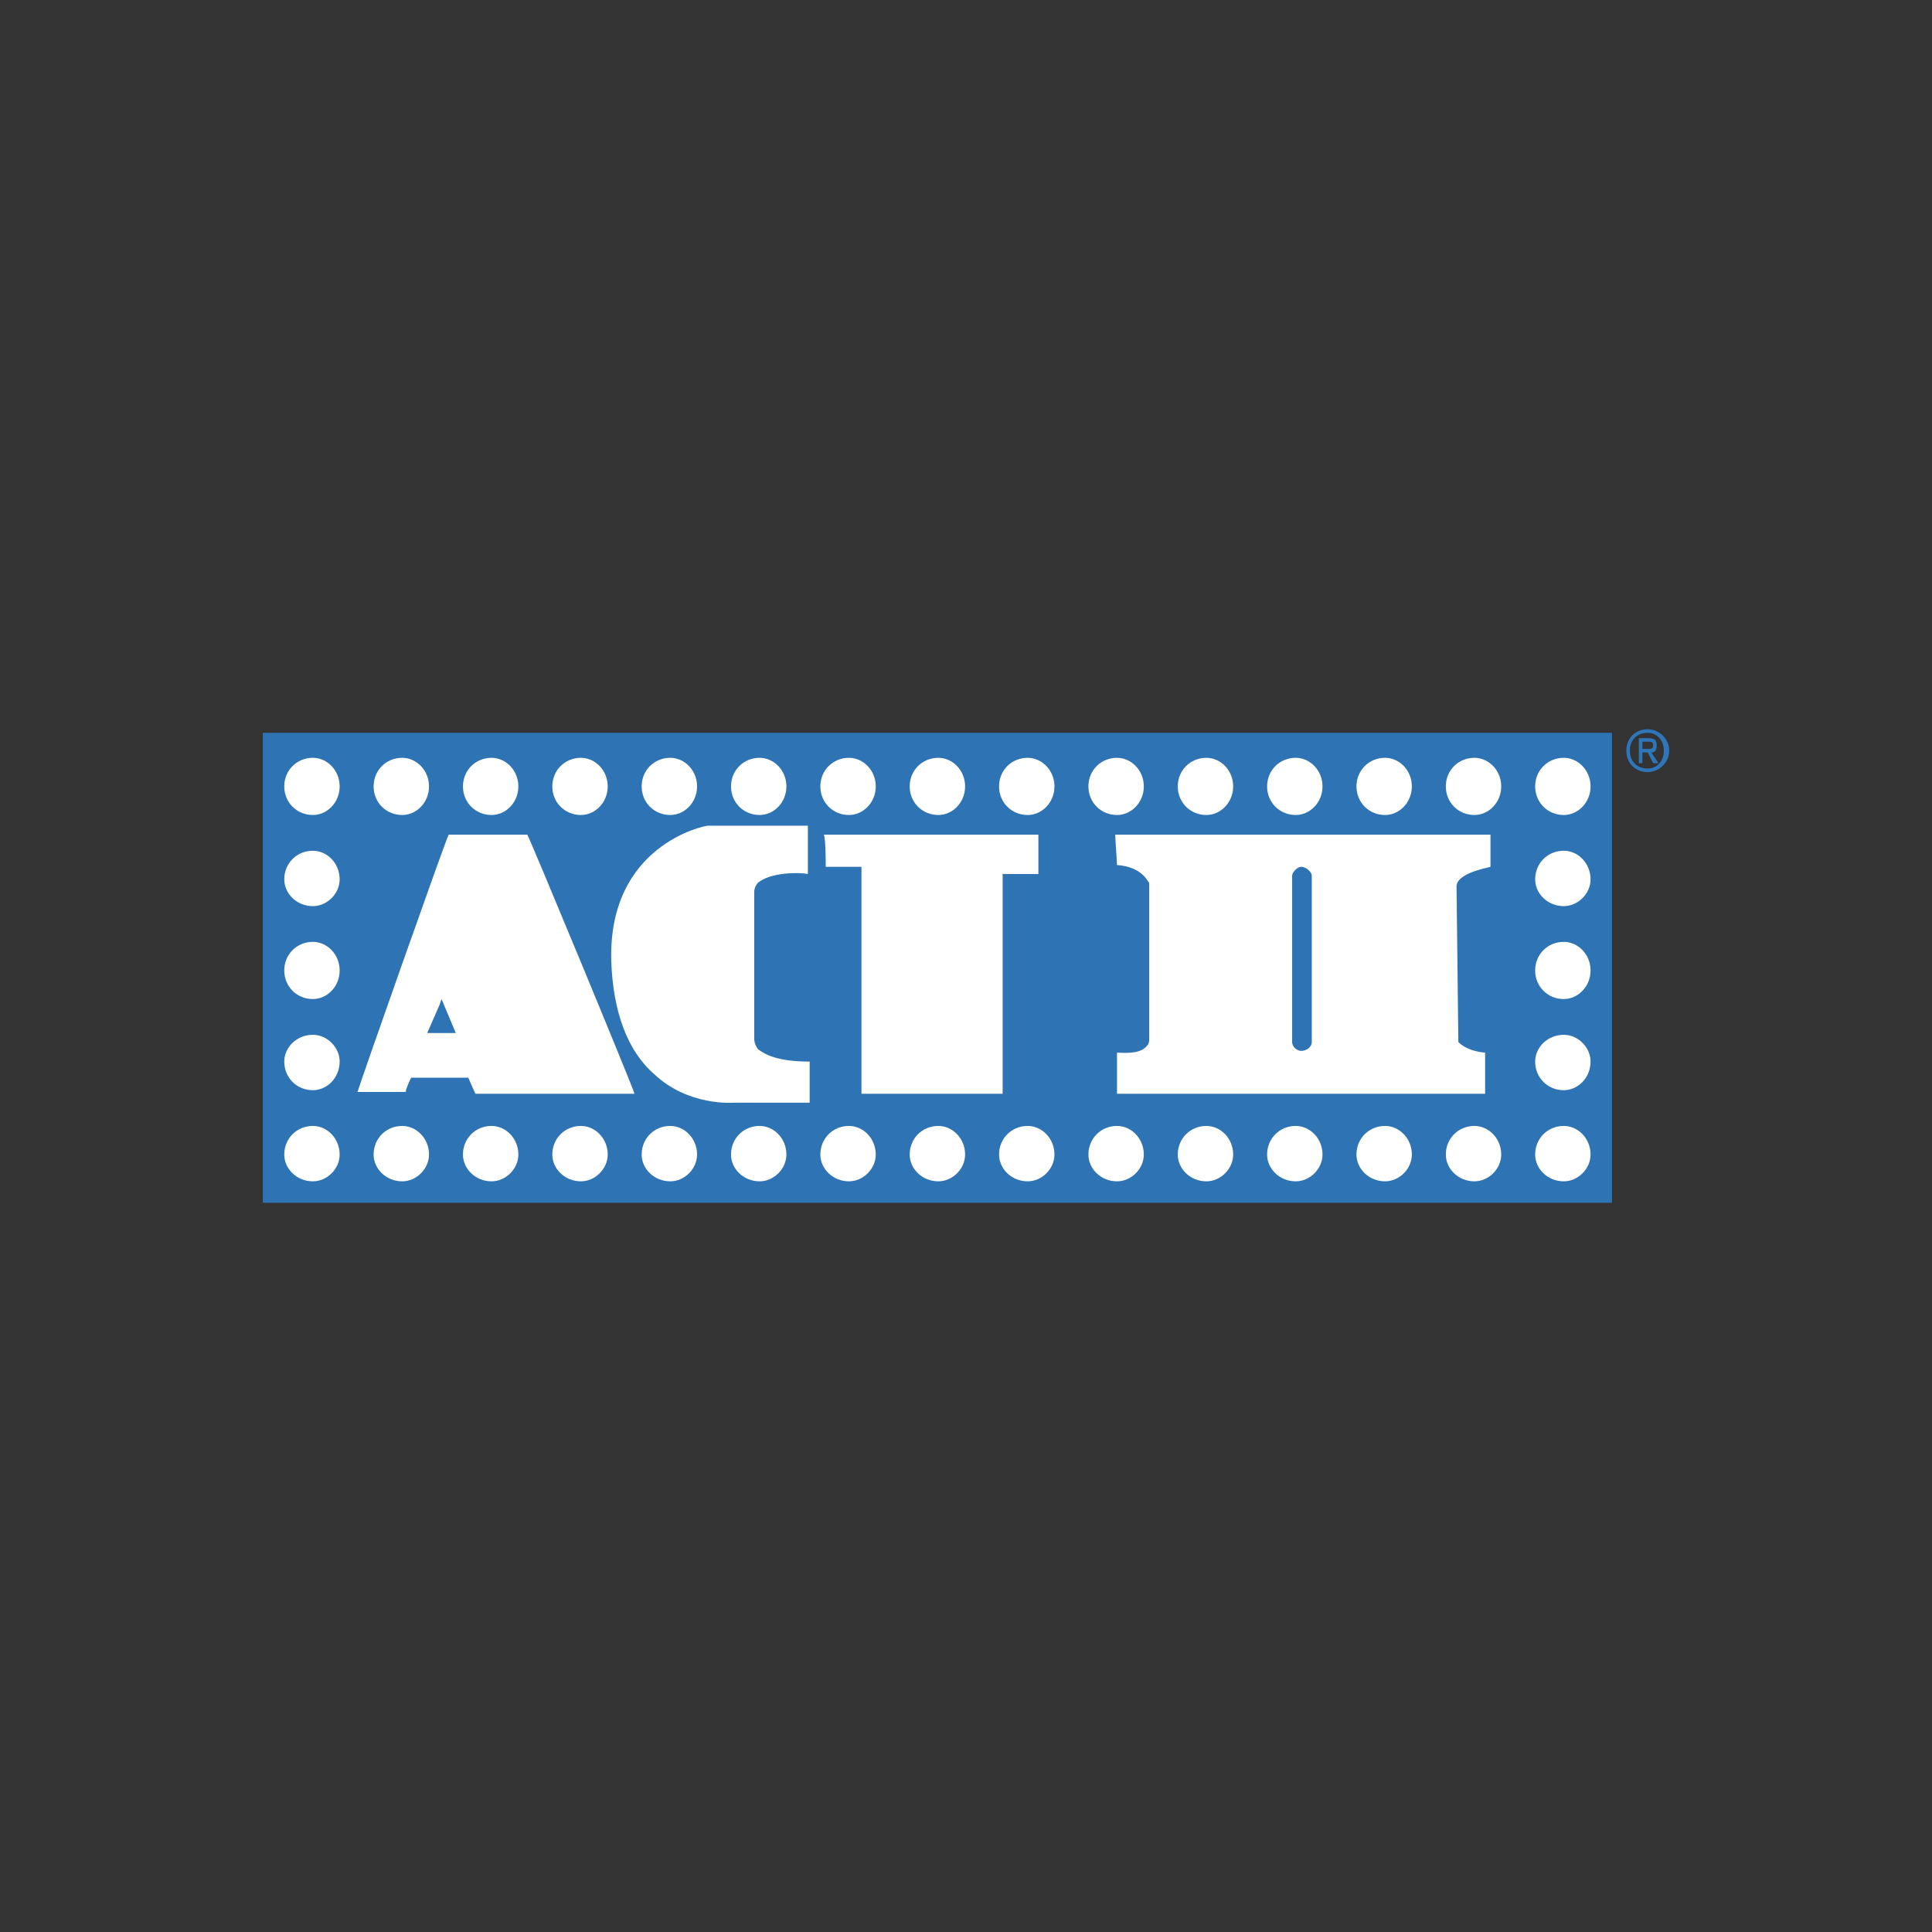
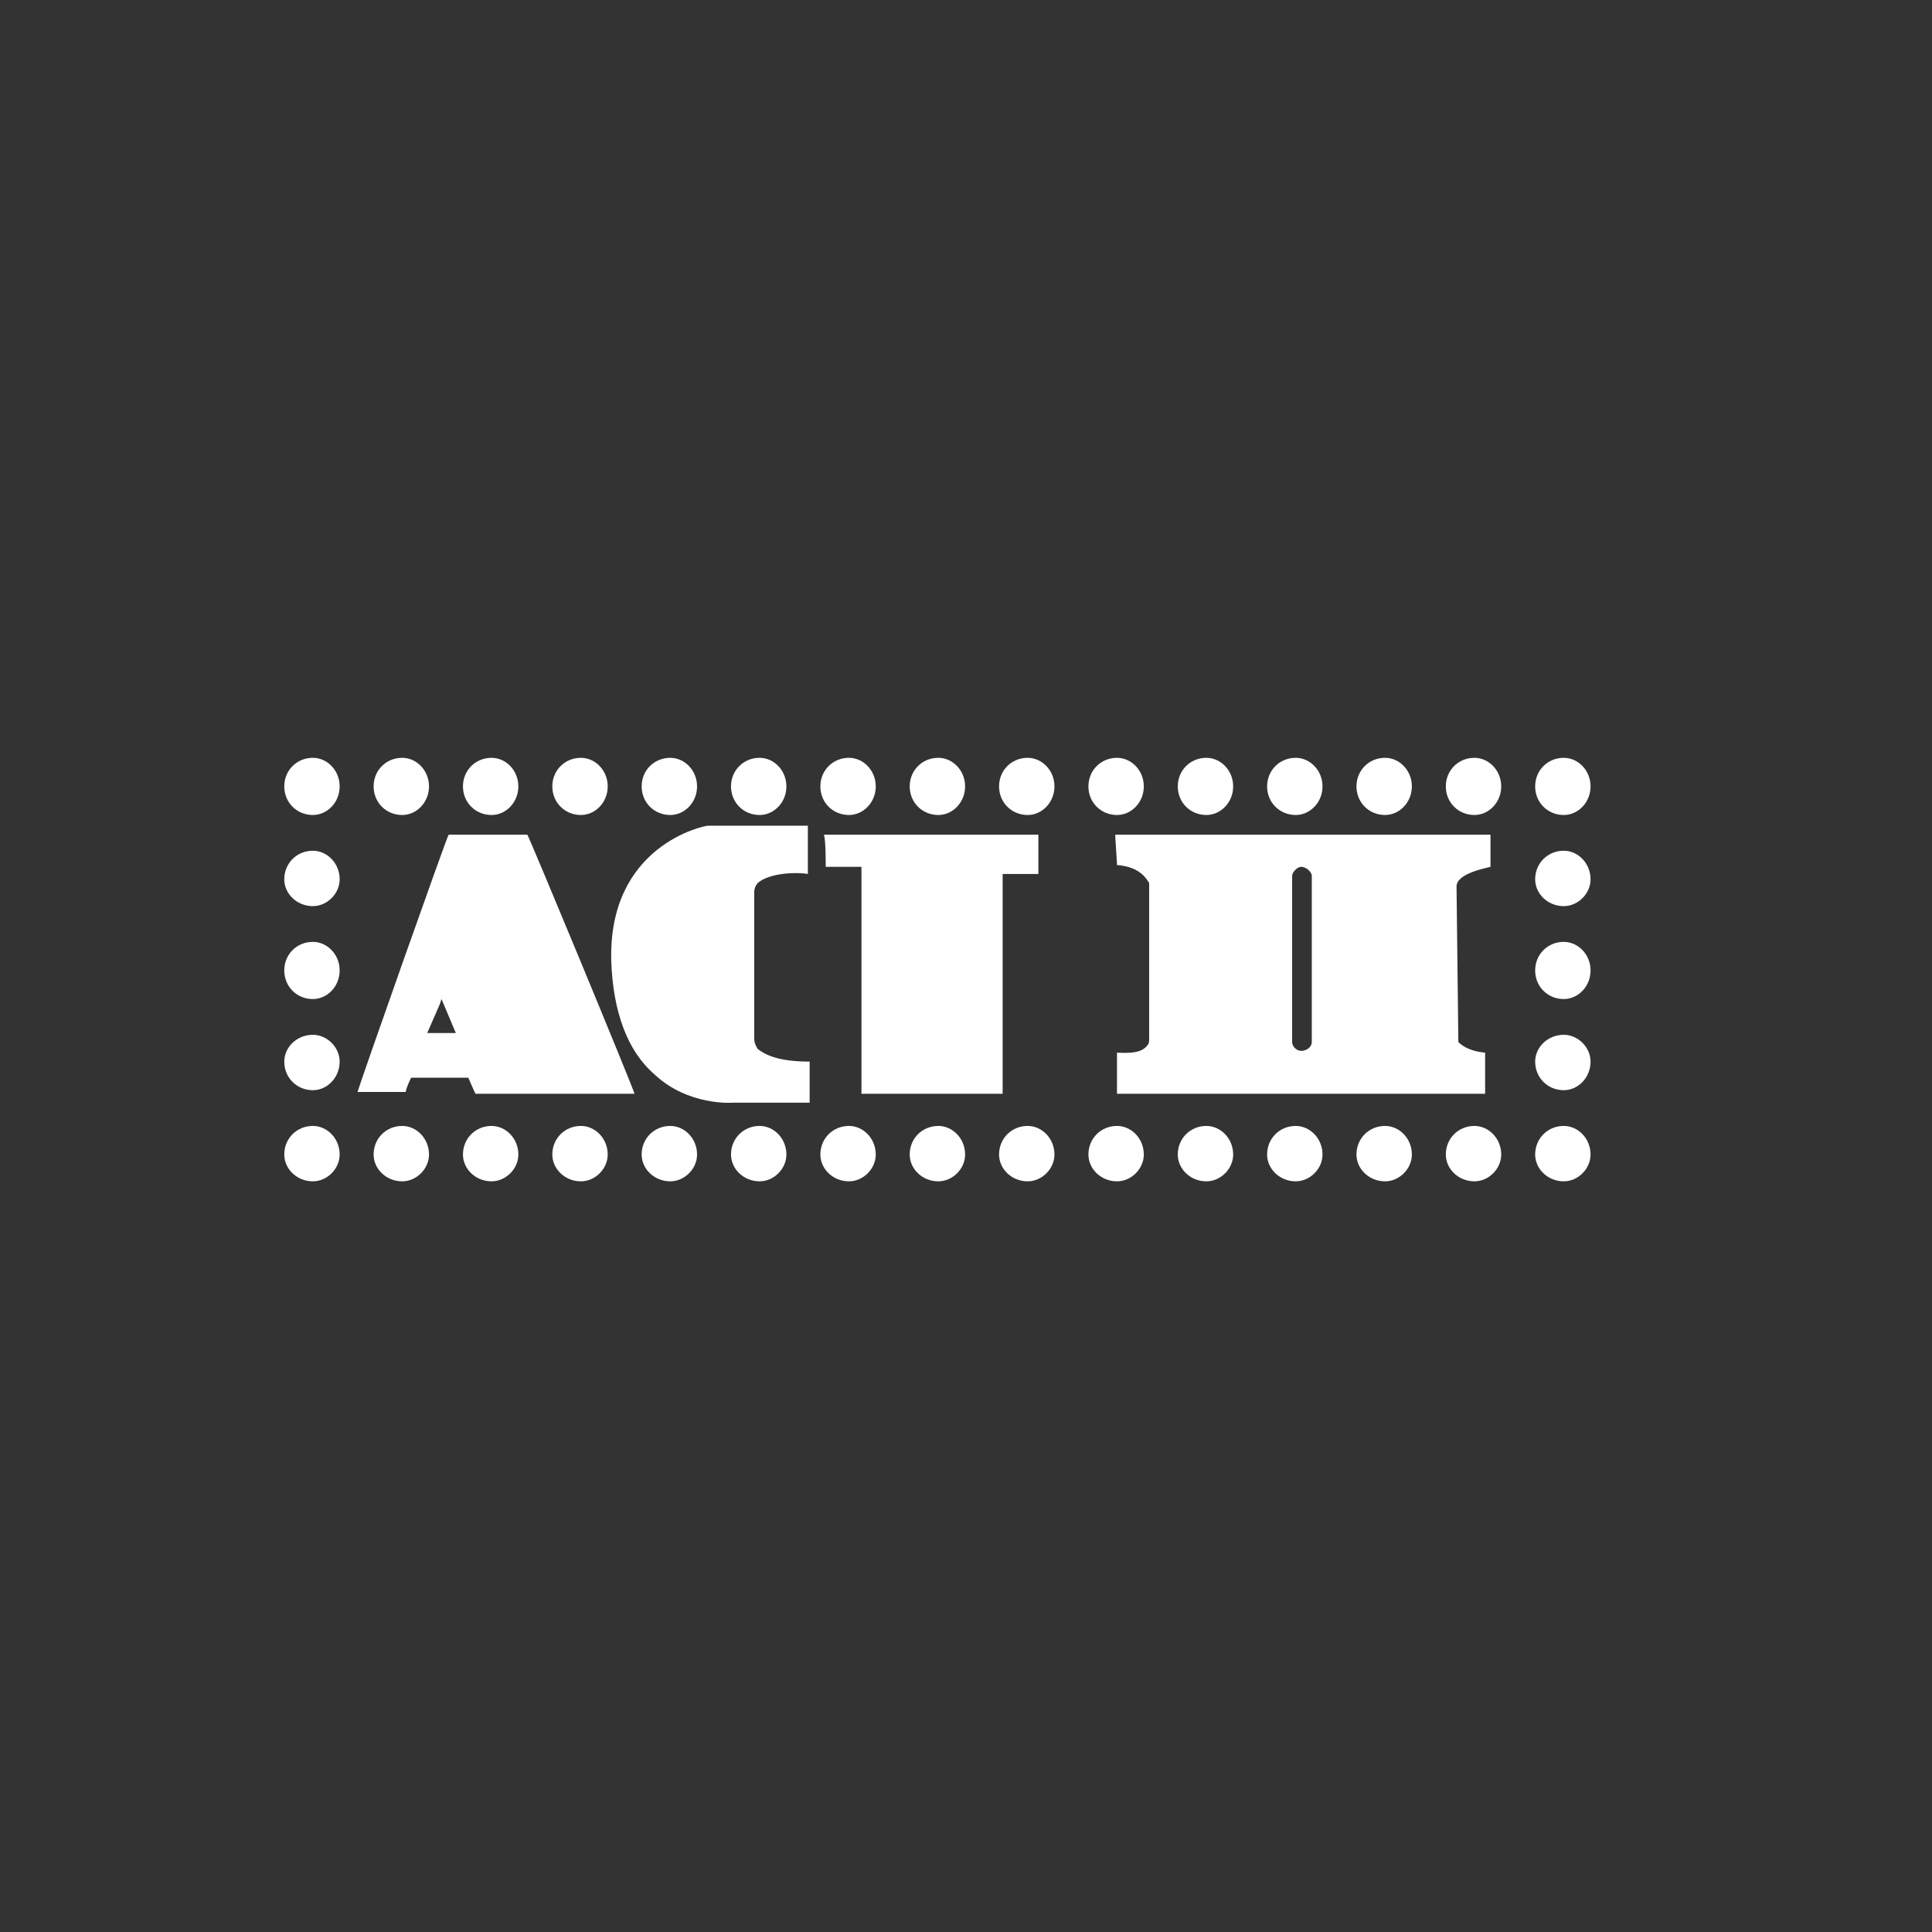
<svg xmlns="http://www.w3.org/2000/svg" width="800" height="800" viewBox="0 0 800 800" fill="none">
  <rect x="0" y="0" width="800" height="800" fill="#333333" stroke="none" />
-   <path fill-rule="evenodd" clip-rule="evenodd" d="M108.82 498.049H667.495V303.434H108.82V498.049Z" fill="#2E73B3" />
  <path fill-rule="evenodd" clip-rule="evenodd" d="M129.545 337.474C135.465 337.474 140.645 332.294 140.645 325.633C140.645 318.975 135.465 313.795 129.545 313.795C122.887 313.795 117.707 318.975 117.707 325.633C117.707 332.291 122.887 337.474 129.545 337.474ZM129.545 375.212C135.465 375.212 140.645 370.033 140.645 364.112C140.645 357.454 135.465 352.275 129.545 352.275C122.887 352.275 117.707 357.454 117.707 364.112C117.707 370.03 122.887 375.212 129.545 375.212ZM129.545 413.686C135.465 413.686 140.645 408.506 140.645 401.848C140.645 395.187 135.465 390.007 129.545 390.007C122.887 390.007 117.707 395.187 117.707 401.848C117.707 408.506 122.887 413.686 129.545 413.686ZM129.545 451.428C135.465 451.428 140.645 446.248 140.645 439.584C140.645 433.67 135.465 428.49 129.545 428.49C122.887 428.49 117.707 433.67 117.707 439.584C117.707 446.248 122.887 451.428 129.545 451.428ZM129.545 489.164C135.465 489.164 140.645 483.984 140.645 478.064C140.645 471.406 135.465 466.226 129.545 466.226C122.887 466.226 117.707 471.406 117.707 478.064C117.707 483.984 122.887 489.164 129.545 489.164ZM166.543 337.474C172.463 337.474 177.643 332.294 177.643 325.633C177.643 318.975 172.463 313.795 166.543 313.795C159.882 313.795 154.705 318.975 154.705 325.633C154.705 332.291 159.882 337.474 166.543 337.474ZM166.543 489.164C172.463 489.164 177.643 483.984 177.643 478.064C177.643 471.406 172.463 466.226 166.543 466.226C159.882 466.226 154.705 471.406 154.705 478.064C154.705 483.984 159.882 489.164 166.543 489.164ZM203.541 337.474C209.458 337.474 214.638 332.294 214.638 325.633C214.638 318.975 209.458 313.795 203.541 313.795C196.88 313.795 191.7 318.975 191.7 325.633C191.7 332.291 196.883 337.474 203.541 337.474ZM203.541 489.164C209.458 489.164 214.638 483.984 214.638 478.064C214.638 471.406 209.458 466.226 203.541 466.226C196.88 466.226 191.7 471.406 191.7 478.064C191.7 483.984 196.883 489.164 203.541 489.164ZM240.539 337.474C246.459 337.474 251.639 332.294 251.639 325.633C251.639 318.975 246.459 313.795 240.539 313.795C233.878 313.795 228.701 318.975 228.701 325.633C228.701 332.291 233.878 337.474 240.539 337.474ZM240.539 489.164C246.459 489.164 251.639 483.984 251.639 478.064C251.639 471.406 246.459 466.226 240.539 466.226C233.878 466.226 228.701 471.406 228.701 478.064C228.701 483.984 233.878 489.164 240.539 489.164ZM277.537 337.474C283.458 337.474 288.637 332.294 288.637 325.633C288.637 318.975 283.458 313.795 277.537 313.795C270.876 313.795 265.696 318.975 265.696 325.633C265.696 332.291 270.879 337.474 277.537 337.474ZM277.537 489.164C283.458 489.164 288.637 483.984 288.637 478.064C288.637 471.406 283.458 466.226 277.537 466.226C270.876 466.226 265.696 471.406 265.696 478.064C265.696 483.984 270.879 489.164 277.537 489.164ZM314.535 337.474C320.456 337.474 325.632 332.294 325.632 325.633C325.632 318.975 320.452 313.795 314.535 313.795C307.874 313.795 302.694 318.975 302.694 325.633C302.697 332.291 307.877 337.474 314.535 337.474ZM314.535 489.164C320.456 489.164 325.632 483.984 325.632 478.064C325.632 471.406 320.452 466.226 314.535 466.226C307.874 466.226 302.694 471.406 302.694 478.064C302.697 483.984 307.877 489.164 314.535 489.164ZM351.533 337.474C357.454 337.474 362.633 332.294 362.633 325.633C362.633 318.975 357.454 313.795 351.533 313.795C344.872 313.795 339.695 318.975 339.695 325.633C339.695 332.291 344.872 337.474 351.533 337.474ZM351.533 489.164C357.454 489.164 362.633 483.984 362.633 478.064C362.633 471.406 357.454 466.226 351.533 466.226C344.872 466.226 339.695 471.406 339.695 478.064C339.695 483.984 344.872 489.164 351.533 489.164ZM388.531 337.474C394.452 337.474 399.631 332.294 399.631 325.633C399.631 318.975 394.452 313.795 388.531 313.795C381.873 313.795 376.69 318.975 376.69 325.633C376.694 332.291 381.873 337.474 388.531 337.474ZM388.531 489.164C394.452 489.164 399.631 483.984 399.631 478.064C399.631 471.406 394.452 466.226 388.531 466.226C381.873 466.226 376.69 471.406 376.69 478.064C376.694 483.984 381.873 489.164 388.531 489.164ZM425.533 337.474C431.447 337.474 436.626 332.294 436.626 325.633C436.626 318.975 431.447 313.795 425.533 313.795C418.868 313.795 413.689 318.975 413.689 325.633C413.689 332.291 418.868 337.474 425.533 337.474ZM425.533 489.164C431.447 489.164 436.626 483.984 436.626 478.064C436.626 471.406 431.447 466.226 425.533 466.226C418.868 466.226 413.689 471.406 413.689 478.064C413.689 483.984 418.868 489.164 425.533 489.164ZM462.527 337.474C468.448 337.474 473.628 332.294 473.628 325.633C473.628 318.975 468.448 313.795 462.527 313.795C455.869 313.795 450.69 318.975 450.69 325.633C450.69 332.291 455.869 337.474 462.527 337.474ZM462.527 489.164C468.448 489.164 473.628 483.984 473.628 478.064C473.628 471.406 468.448 466.226 462.527 466.226C455.869 466.226 450.69 471.406 450.69 478.064C450.69 483.984 455.869 489.164 462.527 489.164ZM499.529 337.474C505.449 337.474 510.629 332.294 510.629 325.633C510.629 318.975 505.449 313.795 499.529 313.795C492.871 313.795 487.691 318.975 487.691 325.633C487.691 332.291 492.871 337.474 499.529 337.474ZM499.529 489.164C505.449 489.164 510.629 483.984 510.629 478.064C510.629 471.406 505.449 466.226 499.529 466.226C492.871 466.226 487.691 471.406 487.691 478.064C487.691 483.984 492.871 489.164 499.529 489.164ZM536.527 337.474C542.441 337.474 547.621 332.294 547.621 325.633C547.621 318.975 542.441 313.795 536.527 313.795C529.862 313.795 524.683 318.975 524.683 325.633C524.686 332.291 529.865 337.474 536.527 337.474ZM536.527 489.164C542.441 489.164 547.621 483.984 547.621 478.064C547.621 471.406 542.441 466.226 536.527 466.226C529.862 466.226 524.683 471.406 524.683 478.064C524.686 483.984 529.865 489.164 536.527 489.164ZM573.522 337.474C579.442 337.474 584.622 332.294 584.622 325.633C584.622 318.975 579.442 313.795 573.522 313.795C566.864 313.795 561.684 318.975 561.684 325.633C561.684 332.291 566.864 337.474 573.522 337.474ZM573.522 489.164C579.442 489.164 584.622 483.984 584.622 478.064C584.622 471.406 579.442 466.226 573.522 466.226C566.864 466.226 561.684 471.406 561.684 478.064C561.684 483.984 566.864 489.164 573.522 489.164ZM610.523 337.474C616.443 337.474 621.623 332.294 621.623 325.633C621.623 318.975 616.443 313.795 610.523 313.795C603.865 313.795 598.685 318.975 598.685 325.633C598.685 332.291 603.865 337.474 610.523 337.474ZM610.523 489.164C616.443 489.164 621.623 483.984 621.623 478.064C621.623 471.406 616.443 466.226 610.523 466.226C603.865 466.226 598.685 471.406 598.685 478.064C598.685 483.984 603.865 489.164 610.523 489.164ZM647.521 337.474C653.435 337.474 658.615 332.294 658.615 325.633C658.615 318.975 653.435 313.795 647.521 313.795C640.857 313.795 635.677 318.975 635.677 325.633C635.68 332.291 640.86 337.474 647.521 337.474ZM647.521 375.212C653.435 375.212 658.615 370.033 658.615 364.112C658.615 357.454 653.435 352.275 647.521 352.275C640.857 352.275 635.677 357.454 635.677 364.112C635.68 370.03 640.86 375.212 647.521 375.212ZM647.521 413.686C653.435 413.686 658.615 408.506 658.615 401.848C658.615 395.187 653.435 390.007 647.521 390.007C640.857 390.007 635.677 395.187 635.677 401.848C635.68 408.506 640.86 413.686 647.521 413.686ZM647.521 451.428C653.435 451.428 658.615 446.248 658.615 439.584C658.615 433.67 653.435 428.49 647.521 428.49C640.857 428.49 635.677 433.67 635.677 439.584C635.68 446.248 640.86 451.428 647.521 451.428ZM647.521 489.164C653.435 489.164 658.615 483.984 658.615 478.064C658.615 471.406 653.435 466.226 647.521 466.226C640.857 466.226 635.677 471.406 635.677 478.064C635.68 483.984 640.86 489.164 647.521 489.164ZM218.342 345.613H185.783C185.042 346.354 148.785 449.212 148.044 452.166H168.021C168.021 450.687 170.241 446.251 170.241 446.251H193.919C193.919 446.251 196.139 451.431 196.88 452.91H262.736C261.998 449.946 219.08 346.354 218.342 345.613ZM176.902 427.749L182.082 415.905L182.823 413.686L188.743 427.749H176.902ZM293.076 341.912C291.594 341.912 251.639 350.052 253.118 398.147C253.858 418.866 259.779 435.145 270.879 444.764C284.939 458.083 303.438 456.608 303.438 456.608H335.257V439.584C321.937 439.584 316.758 436.624 313.797 434.404C312.316 432.185 312.316 430.706 312.316 429.966V369.292C312.316 367.813 313.057 366.332 313.797 365.594C318.977 361.155 330.815 361.155 334.516 361.893V341.915L293.076 341.912ZM429.971 345.613H341.174C341.915 347.833 341.915 356.71 341.915 358.933H356.713V452.907H415.173V361.89H429.971V345.613ZM617.178 358.933V345.613H461.79C461.79 347.092 462.524 356.71 462.524 358.192C472.884 358.933 475.109 364.853 475.844 365.591V430.71C475.844 432.188 475.109 432.929 474.365 433.67C471.405 436.624 464.741 435.889 462.521 435.889V452.907H614.955V435.889C606.816 435.148 603.862 431.444 603.862 431.444V430.71L603.121 367.07C603.124 361.89 614.224 359.671 617.178 358.933ZM543.185 431.444C543.185 433.67 540.966 435.145 538.746 435.145C537.261 435.145 535.045 433.667 535.045 431.444V362.631C535.045 361.152 537.264 358.933 538.746 358.933C540.966 358.933 543.185 361.152 543.185 362.631V431.444Z" fill="white" />
-   <path fill-rule="evenodd" clip-rule="evenodd" d="M673.422 310.836C673.422 305.656 677.12 301.955 682.299 301.955C686.738 301.955 691.183 305.653 691.183 310.836C691.183 316.018 686.738 319.716 682.299 319.716C677.117 319.713 673.422 316.015 673.422 310.836ZM682.296 318.235C685.997 318.235 688.961 315.275 688.961 310.836C688.961 306.397 686 303.437 682.296 303.437C677.858 303.437 674.897 306.397 674.897 310.836C674.897 315.275 677.861 318.235 682.296 318.235ZM680.077 316.015H678.598V305.656H682.296C685.257 305.656 685.997 306.397 685.997 308.616C685.997 310.836 685.257 311.577 683.778 311.577L686.732 316.018H684.513L682.293 311.577H680.074V316.015H680.077ZM682.296 310.095C683.781 310.095 684.516 310.095 684.516 308.613C684.516 307.132 683.781 307.132 682.296 307.132H680.077V310.092H682.296V310.095Z" fill="#2E76B9" />
</svg>